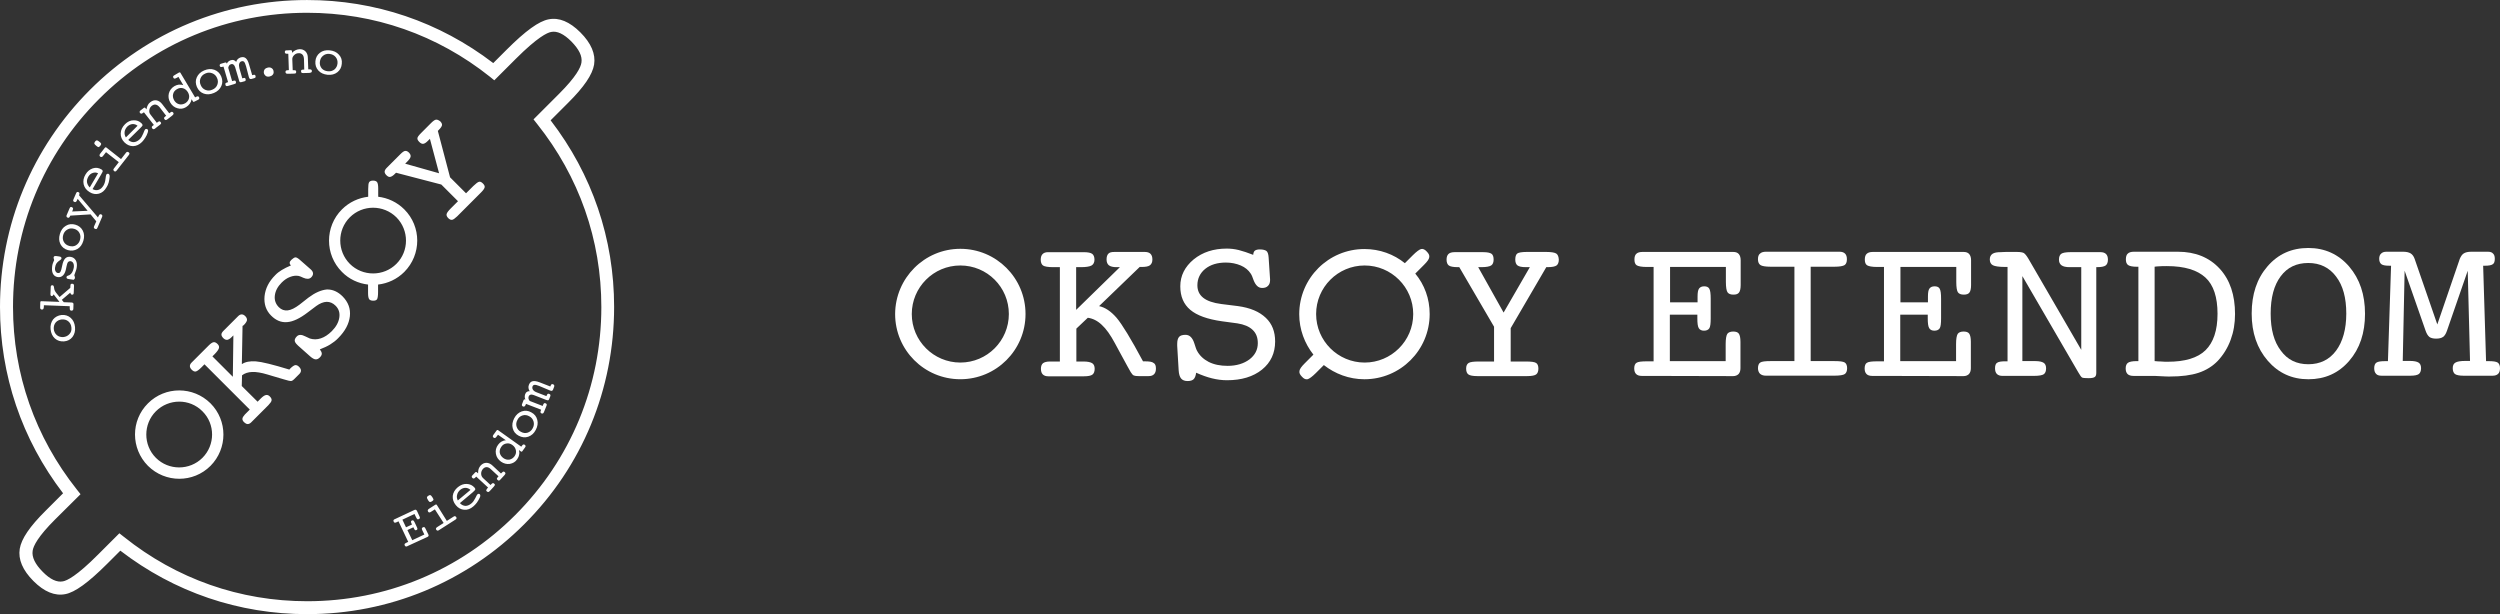
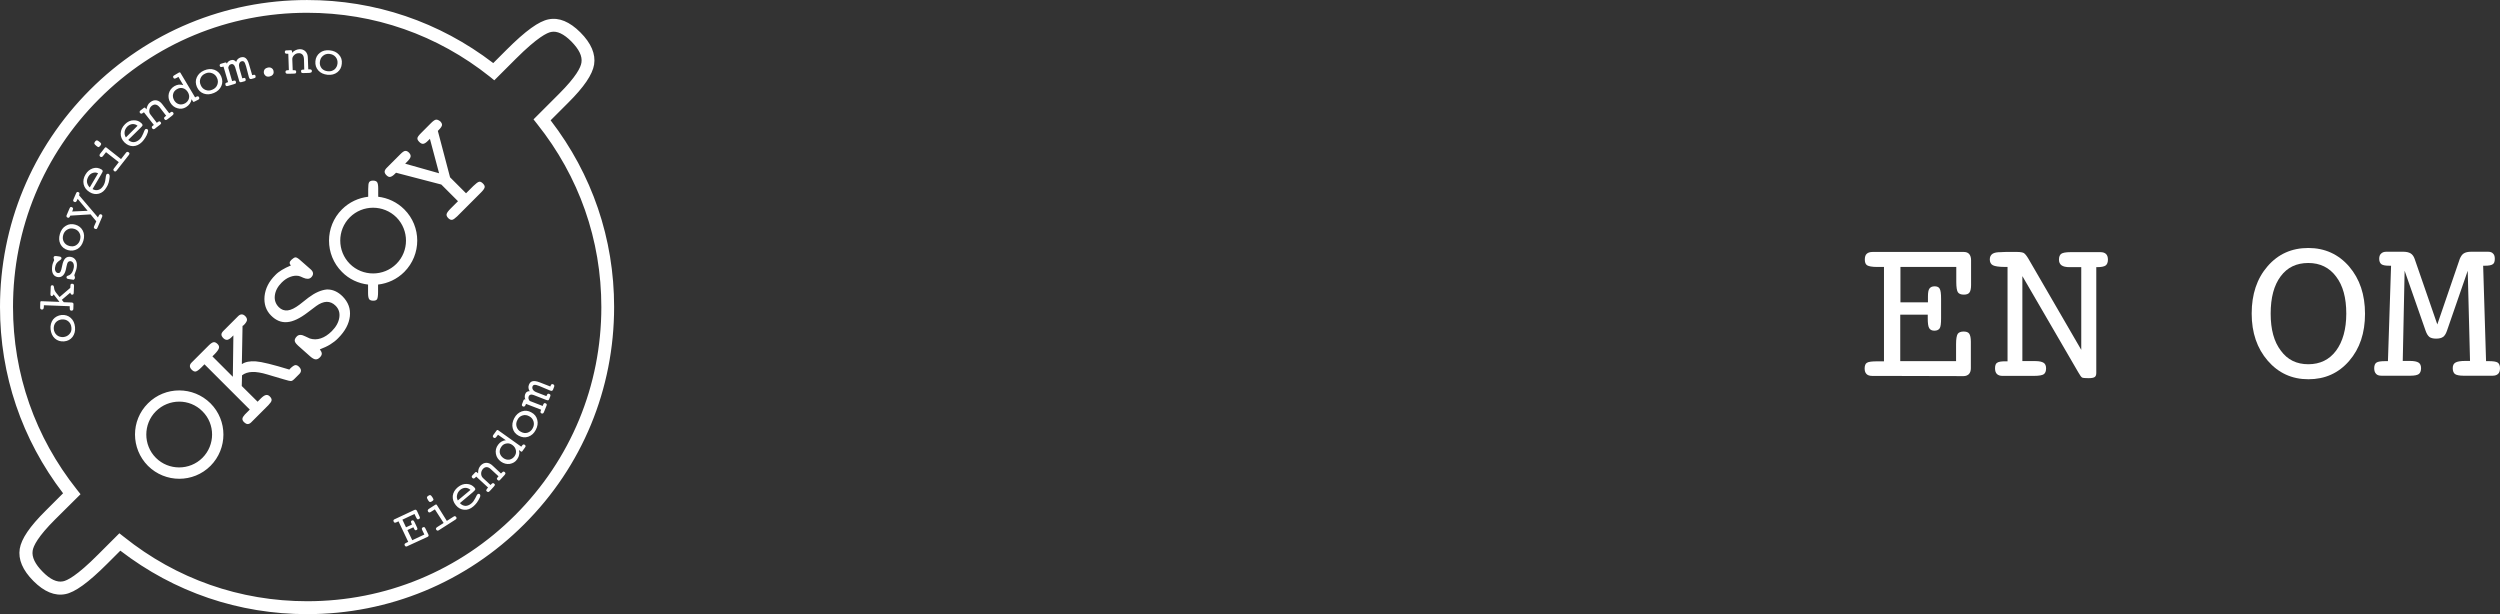
<svg xmlns="http://www.w3.org/2000/svg" version="1.1" id="Layer_1" x="0px" y="0px" viewBox="16.52 160.094 126.421 31.055" xml:space="preserve">
  <rect x="16.52" y="160.094" width="126.421" height="31.055" fill="#333333" stroke="none" />
  <style type="text/css">

	.st0{fill:#ffffff;}

</style>
  <g>
-     <path class="st0" d="M74.974,178.734c0,0.125-0.032,0.221-0.095,0.283c-0.063,0.064-0.147,0.096-0.274,0.096h-0.506   c-0.116,0-0.2-0.011-0.242-0.031c-0.053-0.021-0.105-0.085-0.158-0.17c-0.032-0.053-0.232-0.41-0.59-1.074l-0.21-0.389   c-0.221-0.412-0.442-0.728-0.664-0.928c-0.221-0.211-0.464-0.326-0.706-0.358l-0.579,0.548v1.664h0.358   c0.211,0,0.358,0.032,0.442,0.085c0.084,0.053,0.126,0.147,0.126,0.284s-0.042,0.242-0.116,0.295s-0.211,0.084-0.421,0.084h-1.812   c-0.116,0-0.21-0.031-0.274-0.094c-0.063-0.064-0.095-0.158-0.095-0.285s0.032-0.221,0.105-0.284   c0.074-0.053,0.189-0.085,0.348-0.085h0.168h0.337v-4.771H69.78c-0.264,0-0.442-0.032-0.516-0.084s-0.116-0.158-0.116-0.295   c0-0.126,0.032-0.221,0.095-0.284c0.063-0.063,0.148-0.095,0.274-0.095h1.812c0.211,0,0.348,0.032,0.421,0.084   s0.116,0.158,0.116,0.295c0,0.137-0.053,0.242-0.148,0.295c-0.095,0.053-0.273,0.084-0.537,0.084h-0.242v2.16l2.212-2.16h-0.063   h-0.116c-0.168,0-0.295-0.032-0.379-0.095c-0.074-0.063-0.116-0.158-0.116-0.295c0-0.137,0.032-0.232,0.095-0.295   c0.063-0.063,0.158-0.084,0.295-0.084h1.559c0.116,0,0.211,0.032,0.274,0.095c0.063,0.063,0.095,0.158,0.095,0.285   c0,0.137-0.042,0.231-0.126,0.295c-0.084,0.063-0.231,0.084-0.442,0.084h-0.074l-2.054,1.98c0.306,0.063,0.601,0.264,0.885,0.59   c0.284,0.337,0.727,1.063,1.337,2.202h0.095c0.221,0,0.369,0.021,0.442,0.084C74.942,178.491,74.974,178.597,74.974,178.734z    M79.124,175.573l-0.843-0.105c-0.41-0.053-0.717-0.158-0.916-0.316c-0.2-0.158-0.295-0.369-0.295-0.632   c0-0.337,0.137-0.622,0.4-0.833c0.264-0.21,0.611-0.316,1.043-0.316c0.273,0,0.526,0.053,0.748,0.147   c0.221,0.095,0.389,0.232,0.505,0.411c0.053,0.074,0.095,0.189,0.147,0.337c0.105,0.263,0.242,0.39,0.432,0.39   c0.127,0,0.222-0.031,0.295-0.105c0.074-0.073,0.105-0.168,0.105-0.284v-0.053l-0.073-1.106c-0.011-0.168-0.053-0.285-0.116-0.327   c-0.063-0.042-0.168-0.074-0.326-0.074c-0.116,0-0.2,0.021-0.253,0.063c-0.053,0.042-0.073,0.105-0.085,0.211   c-0.273-0.105-0.516-0.189-0.727-0.242s-0.421-0.074-0.611-0.074c-0.663,0-1.221,0.179-1.674,0.548   c-0.443,0.369-0.675,0.821-0.675,1.359c0,0.516,0.169,0.906,0.506,1.191c0.337,0.283,0.864,0.473,1.601,0.578l0.78,0.105   c0.337,0.053,0.59,0.158,0.769,0.327c0.18,0.169,0.264,0.39,0.264,0.675c0,0.336-0.147,0.61-0.422,0.82   c-0.283,0.211-0.652,0.327-1.105,0.327c-0.369,0-0.686-0.063-0.959-0.2c-0.264-0.137-0.463-0.326-0.59-0.568   c-0.042-0.074-0.074-0.189-0.127-0.348c-0.094-0.306-0.242-0.453-0.452-0.453c-0.147,0-0.264,0.031-0.327,0.105   c-0.063,0.073-0.094,0.189-0.094,0.357v0.096l0.073,1.232c0.011,0.189,0.053,0.337,0.126,0.421c0.074,0.085,0.18,0.126,0.326,0.126   c0.138,0,0.243-0.031,0.307-0.094c0.063-0.064,0.105-0.169,0.126-0.327c0.284,0.126,0.548,0.222,0.801,0.284   c0.253,0.063,0.505,0.096,0.759,0.096c0.736,0,1.326-0.18,1.77-0.537c0.442-0.359,0.664-0.833,0.664-1.423   c0-0.506-0.158-0.896-0.465-1.19C80.199,175.848,79.735,175.658,79.124,175.573z M95.221,172.918   c-0.074-0.052-0.252-0.084-0.516-0.084h-0.844h-0.137c-0.252,0-0.421,0.032-0.484,0.084c-0.063,0.053-0.095,0.158-0.095,0.306   c0,0.137,0.042,0.242,0.116,0.295s0.211,0.084,0.4,0.084h0.221l-1.327,2.297l-1.285-2.297h0.179c0.232,0,0.391-0.032,0.475-0.084   s0.126-0.158,0.126-0.295c0-0.137-0.031-0.242-0.104-0.295c-0.074-0.053-0.211-0.084-0.422-0.084h-1.211h-0.243   c-0.137,0-0.242,0.032-0.306,0.095c-0.063,0.063-0.094,0.158-0.094,0.284c0,0.137,0.041,0.242,0.115,0.295s0.221,0.084,0.432,0.084   h0.096l1.759,3.013v1.759h-0.769c-0.264,0-0.433,0.021-0.518,0.074c-0.084,0.053-0.125,0.147-0.125,0.285   c0,0.146,0.041,0.242,0.115,0.295s0.221,0.084,0.453,0.084h2.518c0.232,0,0.379-0.031,0.453-0.084s0.115-0.158,0.115-0.295   c0-0.138-0.041-0.243-0.115-0.285c-0.074-0.053-0.253-0.074-0.517-0.074h-0.769v-1.686l1.801-3.086h0.084   c0.211,0,0.359-0.032,0.433-0.084s0.116-0.158,0.116-0.295C95.337,173.066,95.295,172.971,95.221,172.918z M65.082,173.519   c-1.359,0-2.455,1.106-2.455,2.455c0,1.358,1.106,2.454,2.455,2.454c1.359,0,2.454-1.105,2.454-2.454   C67.536,174.615,66.441,173.519,65.082,173.519 M65.082,172.676c1.822,0,3.297,1.475,3.297,3.297c0,1.823-1.475,3.298-3.297,3.298   c-1.823,0-3.297-1.475-3.297-3.298C61.795,174.151,63.27,172.676,65.082,172.676L65.082,172.676z M88.816,175.974   c0,1.823-1.475,3.298-3.298,3.298c-0.779,0-1.485-0.274-2.054-0.717l-0.4,0.4c-0.189,0.189-0.338,0.295-0.422,0.316   c-0.095,0.021-0.189-0.021-0.284-0.127c-0.105-0.105-0.147-0.2-0.126-0.295c0.01-0.095,0.105-0.221,0.263-0.379l0.442-0.443   c-0.442-0.558-0.717-1.273-0.717-2.043c0-1.823,1.476-3.297,3.298-3.297c0.769,0,1.485,0.263,2.044,0.716l0.4-0.4   c0.189-0.189,0.337-0.295,0.421-0.316c0.095-0.021,0.19,0.021,0.284,0.126c0.105,0.105,0.148,0.2,0.127,0.295   c-0.011,0.095-0.105,0.221-0.264,0.379l-0.442,0.442C88.553,174.488,88.816,175.194,88.816,175.974z M87.984,175.974   c0-1.359-1.107-2.455-2.455-2.455c-1.359,0-2.455,1.106-2.455,2.455c0,1.358,1.106,2.454,2.455,2.454   C86.877,178.428,87.984,177.332,87.984,175.974z" />
-     <path class="st0" d="M99.793,179.103H99.54c-0.126,0-0.222-0.032-0.284-0.095c-0.063-0.063-0.096-0.158-0.096-0.285   c0-0.137,0.043-0.242,0.117-0.283c0.073-0.053,0.252-0.074,0.525-0.074h0.338v-4.772h-0.338c-0.263,0-0.432-0.032-0.516-0.084   c-0.084-0.053-0.115-0.158-0.115-0.295c0-0.126,0.031-0.232,0.094-0.285c0.063-0.063,0.169-0.095,0.295-0.095h0.242h4.373   c0.115,0,0.21,0.032,0.273,0.105c0.063,0.074,0.095,0.179,0.095,0.316v1.253c0,0.179-0.032,0.316-0.085,0.379   c-0.053,0.074-0.146,0.105-0.283,0.105c-0.148,0-0.243-0.042-0.295-0.116c-0.053-0.074-0.085-0.252-0.085-0.526v-0.759h-2.823   v1.791h1.391v-0.295c0-0.19,0.021-0.327,0.074-0.4s0.137-0.116,0.263-0.116s0.211,0.042,0.253,0.116   c0.053,0.084,0.074,0.253,0.074,0.516v0.991c0,0.264-0.021,0.432-0.074,0.506c-0.053,0.073-0.137,0.115-0.264,0.115   c-0.126,0-0.211-0.042-0.264-0.127c-0.053-0.084-0.073-0.252-0.073-0.494v-0.189h-1.391v2.349h2.823v-0.854   c0-0.274,0.031-0.442,0.084-0.526c0.053-0.074,0.158-0.116,0.295-0.116c0.138,0,0.232,0.032,0.285,0.105s0.084,0.211,0.084,0.411   v1.338c0,0.126-0.031,0.221-0.095,0.295c-0.063,0.063-0.158,0.105-0.274,0.105L99.793,179.103L99.793,179.103z" />
-     <path class="st0" d="M109.284,178.354c0.274,0,0.442,0.021,0.526,0.073c0.074,0.053,0.116,0.148,0.116,0.285   c0,0.146-0.042,0.242-0.116,0.295c-0.073,0.053-0.252,0.084-0.526,0.084h-3.213h-0.253c-0.127,0-0.221-0.031-0.295-0.095   c-0.063-0.063-0.105-0.158-0.105-0.284c0-0.137,0.043-0.242,0.116-0.285c0.073-0.053,0.253-0.073,0.526-0.073h1.201v-4.772h-1.201   c-0.264,0-0.442-0.032-0.516-0.084c-0.084-0.053-0.127-0.158-0.127-0.295c0-0.126,0.031-0.232,0.105-0.285   c0.063-0.063,0.168-0.095,0.306-0.095h0.242h3.213h0.253c0.127,0,0.221,0.032,0.285,0.095c0.063,0.063,0.094,0.158,0.094,0.285   c0,0.147-0.041,0.242-0.115,0.295c-0.084,0.053-0.253,0.084-0.517,0.084h-1.2v4.772H109.284z" />
    <path class="st0" d="M111.443,179.103h-0.252c-0.127,0-0.222-0.032-0.285-0.095c-0.063-0.063-0.094-0.158-0.094-0.285   c0-0.137,0.041-0.242,0.115-0.283c0.074-0.053,0.253-0.074,0.527-0.074h0.336v-4.772h-0.336c-0.264,0-0.433-0.032-0.517-0.084   c-0.085-0.053-0.116-0.158-0.116-0.295c0-0.126,0.031-0.232,0.095-0.285c0.063-0.063,0.169-0.095,0.296-0.095h0.242h4.371   c0.115,0,0.211,0.032,0.273,0.105c0.064,0.074,0.096,0.179,0.096,0.316v1.253c0,0.179-0.031,0.316-0.084,0.379   c-0.053,0.074-0.148,0.105-0.285,0.105c-0.147,0-0.242-0.042-0.295-0.116s-0.084-0.252-0.084-0.526v-0.759h-2.824v1.791h1.391   v-0.295c0-0.19,0.021-0.327,0.074-0.4s0.137-0.116,0.264-0.116s0.211,0.042,0.252,0.116c0.053,0.084,0.074,0.253,0.074,0.516v0.991   c0,0.264-0.021,0.432-0.074,0.506c-0.052,0.073-0.137,0.115-0.263,0.115s-0.21-0.042-0.263-0.127   c-0.053-0.084-0.074-0.252-0.074-0.494v-0.189h-1.391v2.349h2.823v-0.854c0-0.274,0.032-0.442,0.085-0.526   c0.052-0.074,0.157-0.116,0.295-0.116c0.137,0,0.23,0.032,0.283,0.105s0.085,0.211,0.085,0.411v1.338   c0,0.126-0.032,0.221-0.095,0.295c-0.063,0.063-0.158,0.105-0.273,0.105L111.443,179.103L111.443,179.103z" />
    <path class="st0" d="M118.787,178.354h0.273h0.39c0.189,0,0.327,0.032,0.411,0.085c0.084,0.052,0.126,0.146,0.126,0.283   c0,0.148-0.042,0.242-0.116,0.295c-0.073,0.053-0.242,0.085-0.506,0.085h-1.326h-0.254c-0.126,0-0.221-0.032-0.284-0.095   c-0.063-0.063-0.095-0.158-0.095-0.285c0-0.137,0.031-0.242,0.105-0.283c0.074-0.053,0.211-0.074,0.422-0.074h0.105v-4.772h-0.138   c-0.295,0-0.495-0.032-0.601-0.084c-0.105-0.053-0.158-0.158-0.158-0.295c0-0.126,0.043-0.221,0.137-0.285   c0.096-0.063,0.232-0.084,0.433-0.084c0.137-0.01,0.242-0.01,0.315-0.01h0.496c0.158,0,0.273,0.021,0.337,0.053   c0.063,0.042,0.137,0.126,0.231,0.284l2.676,4.614v-4.182h-0.211h-0.379c-0.189,0-0.326-0.032-0.41-0.095   c-0.085-0.063-0.127-0.158-0.127-0.285c0-0.147,0.042-0.242,0.115-0.295c0.074-0.053,0.232-0.084,0.464-0.084h1.265h0.252   c0.127,0,0.222,0.032,0.285,0.095c0.063,0.063,0.095,0.158,0.095,0.284c0,0.137-0.042,0.242-0.116,0.295s-0.211,0.084-0.41,0.084   h-0.063v5.341c0,0.105-0.021,0.169-0.073,0.211c-0.053,0.042-0.158,0.063-0.327,0.063s-0.284-0.012-0.316-0.032   c-0.042-0.021-0.104-0.104-0.2-0.274l-2.822-4.856V178.354L118.787,178.354z" />
-     <path class="st0" d="M125.476,179.103h-0.832h-0.242c-0.126,0-0.231-0.032-0.295-0.095c-0.063-0.063-0.095-0.158-0.095-0.285   c0-0.137,0.042-0.231,0.115-0.283c0.074-0.053,0.222-0.085,0.432-0.085h0.096v-4.772h-0.084c-0.211,0-0.359-0.032-0.433-0.084   c-0.084-0.053-0.116-0.158-0.116-0.295c0-0.126,0.032-0.232,0.096-0.285c0.063-0.063,0.168-0.095,0.305-0.095h0.232h0.832h1.17   c0.873,0,1.58,0.285,2.106,0.854s0.779,1.338,0.779,2.296c0,0.474-0.073,0.905-0.222,1.306c-0.146,0.4-0.368,0.76-0.652,1.064   c-0.264,0.273-0.59,0.475-0.969,0.601c-0.38,0.126-0.864,0.189-1.465,0.189c-0.074,0-0.189,0-0.358-0.011   C125.697,179.113,125.57,179.103,125.476,179.103z M125.476,178.354c0.116,0.011,0.222,0.021,0.337,0.021   c0.116,0.012,0.222,0.012,0.327,0.012c0.864,0,1.507-0.19,1.907-0.58c0.399-0.39,0.61-1,0.61-1.844c0-0.842-0.2-1.454-0.61-1.833   c-0.412-0.379-1.055-0.58-1.949-0.58c-0.169,0-0.295,0-0.379,0.01c-0.085,0-0.17,0.011-0.243,0.021V178.354L125.476,178.354z" />
    <path class="st0" d="M136.115,175.963c0,0.969-0.264,1.76-0.801,2.381s-1.222,0.928-2.064,0.928c-0.832,0-1.517-0.316-2.055-0.938   c-0.537-0.622-0.811-1.412-0.811-2.381c0-0.98,0.264-1.771,0.801-2.392c0.537-0.621,1.223-0.927,2.064-0.927   c0.832,0,1.527,0.316,2.064,0.938C135.852,174.204,136.115,174.994,136.115,175.963z M133.25,178.513   c0.59,0,1.064-0.231,1.401-0.685s0.517-1.086,0.517-1.875c0-0.801-0.169-1.423-0.517-1.875c-0.337-0.453-0.812-0.685-1.401-0.685   c-0.6,0-1.064,0.221-1.4,0.674c-0.338,0.453-0.506,1.075-0.506,1.886c0,0.801,0.168,1.422,0.516,1.875   C132.197,178.291,132.66,178.513,133.25,178.513z" />
    <path class="st0" d="M139.771,176.5l1.137-3.318c0.053-0.126,0.117-0.221,0.201-0.274s0.211-0.084,0.368-0.084h0.864   c0.115,0,0.199,0.032,0.252,0.095c0.064,0.063,0.085,0.147,0.085,0.264c0,0.137-0.032,0.231-0.105,0.274   c-0.073,0.053-0.211,0.074-0.4,0.074h-0.084l0.147,4.825h0.126c0.231,0,0.38,0.021,0.464,0.073   c0.074,0.053,0.115,0.148,0.115,0.285c0,0.126-0.031,0.221-0.094,0.284c-0.064,0.063-0.158,0.095-0.274,0.095h-1.485   c-0.2,0-0.348-0.031-0.422-0.084c-0.073-0.053-0.115-0.158-0.115-0.295s0.042-0.232,0.137-0.285   c0.084-0.053,0.253-0.084,0.506-0.084h0.231l-0.116-4.561l-1.053,3.044c-0.053,0.147-0.116,0.253-0.2,0.306   c-0.073,0.053-0.19,0.084-0.348,0.084c-0.147,0-0.264-0.031-0.337-0.084c-0.074-0.063-0.137-0.158-0.189-0.306l-1.064-3.044   l-0.095,4.561h0.358c0.211,0,0.357,0.031,0.441,0.084c0.085,0.053,0.127,0.148,0.127,0.285s-0.042,0.242-0.115,0.295   c-0.074,0.053-0.211,0.084-0.422,0.084h-1.465c-0.126,0-0.221-0.031-0.273-0.095c-0.063-0.063-0.095-0.158-0.095-0.284   c0-0.137,0.042-0.242,0.116-0.285c0.073-0.053,0.231-0.073,0.463-0.073h0.116l0.158-4.825h-0.085c-0.189,0-0.326-0.021-0.4-0.074   c-0.073-0.053-0.115-0.147-0.115-0.274c0-0.116,0.031-0.211,0.095-0.264c0.063-0.063,0.147-0.095,0.263-0.095h0.864   c0.158,0,0.284,0.032,0.369,0.084c0.084,0.053,0.157,0.147,0.2,0.274L139.771,176.5z" />
  </g>
  <path class="st0" d="M43.029,186.604L43.029,186.604c-2.937,2.937-6.836,4.546-10.981,4.546c-3.45,0-6.71-1.11-9.443-3.21  l-0.661,0.66c-0.963,0.962-1.637,1.447-2.122,1.538c-0.527,0.105-1.068-0.12-1.609-0.66c-0.548-0.549-0.78-1.097-0.695-1.63  c0.084-0.507,0.499-1.125,1.321-1.939l0.871-0.871c-2.087-2.727-3.19-5.979-3.19-9.415c0-4.146,1.616-8.045,4.546-10.982  c2.93-2.93,6.829-4.546,10.982-4.546c3.442,0,6.689,1.103,9.415,3.189l0.674-0.674c0.962-0.962,1.637-1.447,2.129-1.539  c0.52-0.105,1.061,0.119,1.602,0.66c0.548,0.548,0.78,1.096,0.695,1.63c-0.084,0.506-0.513,1.138-1.314,1.932l-0.885,0.885  c2.101,2.733,3.211,5.986,3.211,9.437C47.576,179.768,45.966,183.674,43.029,186.604L43.029,186.604z M19.303,186.365  c-0.865,0.864-1.096,1.334-1.132,1.58c-0.049,0.316,0.12,0.675,0.513,1.068c0.372,0.379,0.717,0.541,1.019,0.479  c0.197-0.035,0.689-0.261,1.785-1.364l1.068-1.067l0.232,0.183c2.663,2.129,5.866,3.253,9.267,3.253  c3.97,0,7.708-1.546,10.518-4.356l0,0c2.811-2.811,4.356-6.548,4.356-10.518c0-3.401-1.125-6.598-3.247-9.261l-0.183-0.232  l1.293-1.293c0.864-0.864,1.096-1.334,1.131-1.581c0.049-0.323-0.12-0.667-0.513-1.068c-0.379-0.379-0.724-0.541-1.019-0.478  c-0.197,0.035-0.688,0.26-1.792,1.363l-1.083,1.082l-0.225-0.183c-2.656-2.115-5.853-3.232-9.239-3.232  c-3.977,0-7.708,1.546-10.518,4.356s-4.356,6.541-4.356,10.519c0,3.386,1.117,6.576,3.232,9.239l0.183,0.231L19.303,186.365  L19.303,186.365z M19.633,176.022c0.183-0.015,0.337,0.035,0.464,0.147c0.126,0.112,0.196,0.267,0.217,0.463  c0.021,0.197-0.028,0.366-0.126,0.499c-0.105,0.135-0.246,0.211-0.428,0.226c-0.183,0.014-0.337-0.035-0.464-0.147  c-0.126-0.113-0.197-0.268-0.218-0.464c-0.021-0.197,0.028-0.365,0.126-0.498C19.31,176.121,19.457,176.043,19.633,176.022  L19.633,176.022z M20.131,176.654c-0.014-0.133-0.063-0.231-0.154-0.309c-0.092-0.077-0.197-0.105-0.33-0.098  c-0.127,0.014-0.232,0.063-0.31,0.153c-0.077,0.092-0.105,0.204-0.099,0.331c0.015,0.126,0.064,0.231,0.155,0.309  c0.092,0.077,0.204,0.105,0.331,0.099c0.126-0.014,0.231-0.063,0.309-0.154C20.117,176.894,20.146,176.788,20.131,176.654  L20.131,176.654z M19.745,175.376l0.379,0.014c0.035,0,0.063,0.007,0.084,0.021c0.021,0.014,0.028,0.035,0.028,0.057l-0.007,0.238  c0,0.035-0.007,0.057-0.028,0.077c-0.014,0.015-0.042,0.021-0.07,0.021c-0.035,0-0.056-0.015-0.07-0.035  c-0.015-0.021-0.015-0.063-0.015-0.127v-0.063l-1.307-0.05v0.05c0,0.07-0.014,0.119-0.028,0.14c-0.014,0.021-0.035,0.028-0.07,0.028  c-0.028,0-0.056-0.007-0.07-0.028c-0.014-0.021-0.021-0.042-0.021-0.077l0.007-0.246c0-0.021,0.007-0.042,0.014-0.056  c0.007-0.015,0.021-0.021,0.042-0.015l0.914,0.035l-0.295-0.379c-0.014,0.028-0.028,0.049-0.042,0.063  c-0.014,0.014-0.035,0.021-0.049,0.021c-0.028,0-0.042-0.014-0.056-0.027c-0.014-0.021-0.014-0.05-0.014-0.085l0.014-0.344  c0-0.035,0.007-0.057,0.021-0.07c0.014-0.015,0.035-0.021,0.063-0.021c0.049,0,0.077,0.042,0.084,0.126c0,0.015,0,0.029,0.007,0.035  c0,0.036,0.014,0.078,0.035,0.12s0.049,0.084,0.084,0.126l0.154,0.19l0.541-0.464l0.007-0.112c0-0.035,0.007-0.063,0.021-0.077  c0.014-0.015,0.035-0.021,0.07-0.021c0.028,0,0.049,0.014,0.07,0.028c0.014,0.021,0.021,0.042,0.021,0.077l-0.014,0.345  c0,0.034-0.007,0.063-0.021,0.084c-0.014,0.014-0.035,0.021-0.063,0.021c-0.021,0-0.042-0.007-0.056-0.027  c-0.014-0.015-0.028-0.043-0.035-0.077l-0.428,0.364L19.745,175.376L19.745,175.376z M20.202,174.237l-0.225-0.035  c-0.035-0.007-0.063-0.014-0.078-0.035c-0.014-0.014-0.021-0.042-0.014-0.069c0.007-0.035,0.035-0.057,0.084-0.07  c0.028-0.008,0.057-0.015,0.07-0.028c0.049-0.028,0.099-0.077,0.134-0.141s0.063-0.141,0.077-0.225  c0.014-0.092,0.007-0.162-0.021-0.226c-0.028-0.056-0.07-0.091-0.126-0.104c-0.063-0.008-0.106,0.007-0.141,0.042  c-0.035,0.042-0.056,0.112-0.078,0.218l-0.014,0.07c-0.028,0.168-0.077,0.295-0.155,0.379c-0.077,0.077-0.168,0.112-0.281,0.092  c-0.113-0.021-0.19-0.077-0.239-0.176c-0.049-0.099-0.056-0.225-0.035-0.387c0.007-0.063,0.028-0.126,0.057-0.196  c0.028-0.063,0.042-0.099,0.042-0.099c0-0.007-0.007-0.028-0.014-0.056c-0.014-0.029-0.014-0.057-0.014-0.085  c0.007-0.028,0.021-0.049,0.042-0.057c0.021-0.007,0.056-0.014,0.098-0.007l0.147,0.021c0.042,0.007,0.078,0.021,0.091,0.035  c0.014,0.014,0.021,0.042,0.021,0.07c-0.007,0.027-0.028,0.056-0.078,0.084c-0.035,0.021-0.056,0.042-0.077,0.057  c-0.049,0.035-0.084,0.084-0.112,0.126c-0.028,0.05-0.042,0.105-0.056,0.176c-0.014,0.077-0.007,0.147,0.021,0.196  c0.028,0.057,0.07,0.085,0.12,0.092c0.056,0.007,0.098-0.007,0.126-0.057c0.028-0.049,0.063-0.147,0.091-0.315  c0.035-0.176,0.084-0.295,0.155-0.366c0.07-0.07,0.162-0.098,0.281-0.077c0.112,0.021,0.196,0.077,0.253,0.176  c0.056,0.099,0.07,0.226,0.042,0.38c-0.007,0.049-0.021,0.098-0.042,0.154c-0.021,0.057-0.042,0.127-0.078,0.218  c0.014,0.035,0.028,0.063,0.028,0.085c0.007,0.021,0.007,0.042,0.007,0.056c-0.007,0.028-0.021,0.049-0.042,0.063  C20.272,174.245,20.244,174.245,20.202,174.237L20.202,174.237z M20.328,171.455c0.176,0.05,0.302,0.154,0.379,0.303  c0.078,0.154,0.084,0.323,0.028,0.513c-0.057,0.189-0.155,0.33-0.302,0.414c-0.147,0.085-0.309,0.105-0.478,0.057  c-0.175-0.049-0.302-0.154-0.379-0.302c-0.077-0.155-0.084-0.323-0.028-0.514c0.056-0.189,0.154-0.33,0.302-0.414  C19.998,171.42,20.16,171.406,20.328,171.455L20.328,171.455z M20.567,172.221c0.035-0.126,0.028-0.238-0.028-0.344  s-0.147-0.176-0.267-0.211c-0.126-0.035-0.239-0.028-0.344,0.035c-0.105,0.057-0.176,0.147-0.211,0.274  c-0.035,0.126-0.028,0.238,0.028,0.344s0.147,0.176,0.274,0.211s0.239,0.028,0.337-0.028  C20.461,172.439,20.532,172.348,20.567,172.221L20.567,172.221z M21.474,171.09l0.021-0.049c0.028-0.057,0.049-0.092,0.07-0.105  c0.021-0.015,0.049-0.015,0.077,0c0.028,0.014,0.042,0.027,0.049,0.049c0.007,0.021,0.007,0.05-0.007,0.077l-0.232,0.541  c-0.014,0.035-0.035,0.057-0.049,0.07c-0.021,0.007-0.042,0.007-0.077-0.007c-0.028-0.014-0.049-0.028-0.056-0.049  c-0.007-0.021-0.007-0.05,0.007-0.078l0.112-0.252l-0.288-0.352l-1.026,0.063c-0.021,0.05-0.042,0.085-0.063,0.099  c-0.021,0.015-0.049,0.015-0.078,0c-0.028-0.014-0.042-0.027-0.049-0.049c-0.007-0.021-0.007-0.05,0.007-0.077l0.141-0.33  c0.021-0.042,0.035-0.07,0.056-0.077c0.021-0.008,0.042-0.008,0.07,0.007c0.028,0.014,0.049,0.035,0.056,0.056  c0.007,0.028-0.007,0.063-0.028,0.12l-0.021,0.042l0.787-0.035l-0.506-0.604l-0.021,0.049c-0.021,0.057-0.049,0.092-0.07,0.105  c-0.021,0.015-0.049,0.015-0.078,0c-0.028-0.014-0.049-0.027-0.056-0.049s0-0.05,0.021-0.099l0.126-0.288  c0.014-0.035,0.028-0.056,0.049-0.063c0.021-0.008,0.042-0.008,0.07,0.007c0.028,0.014,0.049,0.028,0.049,0.056  c0.007,0.021,0,0.057-0.021,0.099L21.474,171.09L21.474,171.09z M21.2,169.657c0.105,0.056,0.21,0.069,0.309,0.034  c0.098-0.027,0.175-0.104,0.246-0.218c0.049-0.084,0.084-0.189,0.099-0.323c0.014-0.126,0.028-0.203,0.042-0.225  c0.014-0.021,0.028-0.035,0.056-0.042c0.021-0.007,0.042-0.007,0.063,0.007c0.021,0.015,0.035,0.035,0.042,0.057  c0.007,0.028,0.014,0.063,0.007,0.105c-0.007,0.091-0.028,0.189-0.049,0.273c-0.028,0.092-0.063,0.176-0.112,0.246  c-0.098,0.169-0.225,0.274-0.379,0.316s-0.316,0.021-0.471-0.077c-0.162-0.099-0.26-0.225-0.302-0.394  c-0.036-0.169-0.007-0.338,0.098-0.506c0.091-0.155,0.218-0.253,0.365-0.303c0.154-0.049,0.295-0.027,0.429,0.05  c0.042,0.021,0.063,0.049,0.07,0.077c0.007,0.028-0.014,0.077-0.063,0.154l-0.007,0.015L21.2,169.657L21.2,169.657z M21.059,169.572  l0.422-0.717c-0.091-0.042-0.183-0.049-0.274-0.014c-0.091,0.028-0.162,0.091-0.218,0.183c-0.056,0.099-0.084,0.196-0.07,0.288  C20.939,169.41,20.981,169.495,21.059,169.572L21.059,169.572z M22.64,168.139l0.252-0.323c0.021-0.028,0.042-0.042,0.063-0.042  c0.021-0.007,0.042,0.007,0.07,0.021c0.028,0.021,0.042,0.042,0.042,0.063s-0.014,0.049-0.035,0.078l-0.611,0.779  c-0.021,0.028-0.042,0.042-0.063,0.05c-0.021,0.007-0.049,0-0.07-0.021s-0.035-0.042-0.035-0.063c0-0.021,0.007-0.049,0.035-0.077  l0.239-0.309l-0.646-0.506l-0.154,0.197c-0.021,0.028-0.042,0.042-0.07,0.049c-0.021,0.007-0.049,0-0.07-0.021  c-0.021-0.021-0.035-0.035-0.035-0.063c0-0.021,0.007-0.049,0.028-0.077l0.231-0.295c0.014-0.021,0.028-0.028,0.042-0.035  c0.014-0.007,0.028,0,0.042,0.007L22.64,168.139L22.64,168.139z M21.41,167.485c-0.07-0.056-0.112-0.098-0.12-0.126  c-0.007-0.028,0.007-0.063,0.035-0.105c0.035-0.042,0.063-0.063,0.092-0.063c0.028,0,0.07,0.021,0.126,0.07  c0.056,0.042,0.091,0.077,0.091,0.105c0.007,0.021-0.014,0.056-0.042,0.098c-0.035,0.042-0.063,0.063-0.084,0.07  C21.487,167.535,21.452,167.521,21.41,167.485L21.41,167.485z M23.005,167.169c0.092,0.084,0.19,0.12,0.288,0.112  c0.099-0.007,0.197-0.056,0.295-0.147c0.07-0.07,0.126-0.168,0.175-0.288c0.042-0.12,0.078-0.19,0.092-0.204  c0.021-0.021,0.035-0.028,0.063-0.028c0.021,0,0.042,0.007,0.063,0.021c0.014,0.014,0.028,0.042,0.028,0.063  c0,0.028-0.007,0.063-0.021,0.105c-0.028,0.091-0.07,0.176-0.12,0.253c-0.049,0.077-0.105,0.155-0.168,0.218  c-0.141,0.14-0.288,0.204-0.45,0.21c-0.162,0-0.309-0.063-0.436-0.189c-0.133-0.133-0.197-0.288-0.19-0.457  c0.007-0.169,0.078-0.323,0.218-0.464c0.127-0.126,0.274-0.197,0.429-0.197c0.162-0.007,0.295,0.042,0.408,0.155  c0.035,0.035,0.049,0.063,0.049,0.091s-0.035,0.07-0.099,0.133l-0.014,0.014L23.005,167.169L23.005,167.169z M22.886,167.043  l0.59-0.59c-0.077-0.063-0.169-0.092-0.26-0.084c-0.091,0.007-0.176,0.049-0.253,0.119c-0.077,0.078-0.126,0.168-0.141,0.267  C22.808,166.86,22.83,166.952,22.886,167.043L22.886,167.043z M24.305,166.418l-0.506-0.646l-0.021,0.014  c-0.049,0.035-0.084,0.057-0.105,0.057c-0.028,0-0.049-0.007-0.071-0.035c-0.021-0.028-0.028-0.049-0.021-0.07  c0.007-0.021,0.021-0.042,0.056-0.07l0.049-0.036l0.099-0.077c0.021-0.014,0.035-0.021,0.049-0.021c0.014,0,0.028,0.007,0.035,0.021  l0.057,0.07c0.014-0.084,0.035-0.154,0.07-0.218c0.028-0.056,0.07-0.105,0.127-0.147c0.098-0.077,0.203-0.112,0.316-0.091  c0.105,0.021,0.204,0.084,0.288,0.197l0.351,0.457l0.049-0.035c0.035-0.028,0.063-0.042,0.084-0.042s0.042,0.014,0.063,0.035  c0.021,0.028,0.028,0.049,0.021,0.077c-0.007,0.021-0.028,0.049-0.07,0.084L25,166.116c-0.042,0.035-0.077,0.049-0.099,0.049  c-0.021,0-0.042-0.014-0.063-0.042s-0.028-0.049-0.021-0.07c0.007-0.021,0.028-0.049,0.07-0.077l0.035-0.028l-0.323-0.421  c-0.063-0.078-0.126-0.126-0.197-0.141s-0.133,0.007-0.204,0.056c-0.07,0.056-0.112,0.126-0.126,0.211s0,0.168,0.056,0.232  l0.323,0.421l0.035-0.028c0.042-0.028,0.07-0.049,0.091-0.049c0.021,0,0.042,0.014,0.063,0.035c0.021,0.028,0.028,0.049,0.028,0.07  c-0.007,0.021-0.028,0.049-0.078,0.084l-0.183,0.14l-0.049,0.042c-0.028,0.021-0.056,0.028-0.077,0.028  c-0.021,0-0.042-0.014-0.063-0.042c-0.021-0.028-0.028-0.049-0.021-0.077c0.007-0.021,0.035-0.049,0.084-0.084L24.305,166.418  L24.305,166.418z M26.342,165.237c-0.014,0.007-0.028,0.014-0.042,0.007c-0.014-0.007-0.021-0.014-0.035-0.042l-0.056-0.091  c-0.014,0.084-0.042,0.154-0.091,0.225s-0.112,0.127-0.19,0.176c-0.14,0.084-0.281,0.105-0.436,0.056  c-0.154-0.042-0.274-0.14-0.358-0.281c-0.091-0.154-0.112-0.309-0.077-0.463c0.042-0.162,0.134-0.281,0.281-0.373  c0.077-0.042,0.154-0.07,0.225-0.077c0.078-0.007,0.148,0,0.225,0.028l-0.246-0.422l-0.056,0.035  c-0.063,0.035-0.105,0.056-0.134,0.056c-0.028,0-0.049-0.014-0.063-0.042s-0.021-0.049-0.014-0.07  c0.007-0.021,0.028-0.042,0.057-0.056l0.225-0.134c0.021-0.014,0.042-0.021,0.056-0.014c0.014,0,0.028,0.007,0.035,0.028  l0.738,1.237l0.049-0.028c0.035-0.021,0.063-0.028,0.091-0.028c0.021,0,0.042,0.014,0.057,0.042c0.014,0.028,0.021,0.049,0.014,0.07  c-0.007,0.021-0.021,0.042-0.042,0.056L26.342,165.237L26.342,165.237z M25.331,165.174c0.063,0.099,0.14,0.162,0.246,0.19  s0.204,0.007,0.309-0.049c0.099-0.063,0.162-0.141,0.189-0.246c0.028-0.105,0.007-0.21-0.056-0.316  c-0.063-0.098-0.141-0.168-0.246-0.197s-0.204-0.014-0.31,0.049c-0.105,0.063-0.168,0.147-0.189,0.246  C25.247,164.956,25.268,165.062,25.331,165.174L25.331,165.174z M27.706,163.958c0.07,0.168,0.077,0.331,0.007,0.485  c-0.07,0.155-0.189,0.274-0.372,0.351s-0.352,0.091-0.513,0.035c-0.161-0.056-0.274-0.168-0.351-0.337  c-0.07-0.168-0.077-0.33-0.007-0.484c0.07-0.155,0.189-0.274,0.372-0.352s0.352-0.091,0.513-0.035  C27.516,163.678,27.635,163.79,27.706,163.958L27.706,163.958z M27.263,164.626c0.119-0.049,0.204-0.134,0.246-0.246  s0.042-0.225-0.014-0.344c-0.05-0.119-0.134-0.197-0.247-0.239c-0.112-0.042-0.225-0.042-0.344,0.014  c-0.119,0.05-0.203,0.134-0.246,0.247c-0.042,0.112-0.042,0.225,0.014,0.344c0.049,0.119,0.133,0.197,0.239,0.239  C27.031,164.689,27.144,164.682,27.263,164.626L27.263,164.626z M28.963,163.446c-0.035-0.113-0.063-0.19-0.098-0.225  c-0.035-0.035-0.078-0.042-0.127-0.028c-0.063,0.014-0.098,0.056-0.12,0.119c-0.021,0.063-0.014,0.141,0.007,0.232l0.147,0.513  l0.021-0.007c0.049-0.014,0.084-0.021,0.105-0.014s0.035,0.028,0.042,0.057c0.007,0.028,0.007,0.056,0,0.07  c-0.007,0.021-0.028,0.035-0.057,0.042l-0.154,0.042c-0.035,0.007-0.063,0.007-0.078,0c-0.021-0.014-0.035-0.049-0.049-0.099  l-0.007-0.035l-0.155-0.52l-0.028-0.098c-0.021-0.063-0.049-0.106-0.084-0.134c-0.035-0.028-0.077-0.035-0.126-0.021  c-0.035,0.014-0.07,0.028-0.091,0.063c-0.021,0.028-0.042,0.07-0.049,0.12l0.197,0.674l0.042-0.014  c0.049-0.014,0.084-0.021,0.105-0.014c0.021,0.007,0.035,0.028,0.042,0.056c0.007,0.035,0.007,0.056,0,0.077  c-0.007,0.014-0.036,0.028-0.078,0.042l-0.331,0.099c-0.035,0.007-0.056,0.007-0.077,0c-0.021-0.007-0.035-0.028-0.042-0.063  s-0.007-0.056,0.007-0.077c0.014-0.014,0.049-0.035,0.105-0.049l0.021-0.007l-0.231-0.787l-0.021,0.007  c-0.057,0.014-0.099,0.021-0.12,0.014c-0.021-0.007-0.042-0.028-0.049-0.056c-0.007-0.028-0.007-0.049,0.007-0.07  c0.014-0.021,0.035-0.035,0.07-0.042l0.19-0.056c0.028-0.007,0.049-0.007,0.056,0c0.014,0.007,0.021,0.028,0.035,0.056  c0.021-0.042,0.049-0.084,0.084-0.112c0.035-0.028,0.077-0.049,0.119-0.063c0.057-0.014,0.105-0.021,0.155,0  c0.042,0.014,0.084,0.042,0.112,0.092c0.021-0.063,0.049-0.113,0.084-0.148s0.084-0.063,0.14-0.084  c0.105-0.028,0.19-0.021,0.26,0.035c0.07,0.056,0.126,0.162,0.168,0.309l0.162,0.555l0.021-0.007  c0.049-0.014,0.084-0.021,0.105-0.014c0.021,0.007,0.035,0.028,0.042,0.056c0.007,0.028,0.007,0.057,0,0.07  c-0.007,0.021-0.028,0.035-0.056,0.042l-0.147,0.042c-0.035,0.007-0.063,0.007-0.084-0.007c-0.021-0.014-0.035-0.042-0.049-0.084  L28.963,163.446L28.963,163.446z M29.862,163.776c-0.007-0.063,0.007-0.126,0.042-0.176c0.042-0.049,0.099-0.077,0.168-0.091  c0.078-0.014,0.141,0,0.19,0.035s0.084,0.084,0.091,0.154c0.014,0.07,0,0.127-0.042,0.176c-0.042,0.049-0.099,0.077-0.169,0.091  c-0.077,0.014-0.14,0-0.189-0.035C29.905,163.888,29.87,163.839,29.862,163.776L29.862,163.776z M31.127,163.635l-0.028-0.822  h-0.021c-0.056,0-0.099,0-0.12-0.014s-0.035-0.035-0.035-0.07c0-0.028,0.007-0.057,0.021-0.07c0.014-0.014,0.049-0.021,0.084-0.021  h0.063l0.119-0.007c0.021,0,0.042,0,0.056,0.014c0.014,0.007,0.021,0.021,0.021,0.035v0.084c0.063-0.063,0.12-0.105,0.183-0.134  c0.063-0.028,0.119-0.042,0.189-0.049c0.127-0.007,0.232,0.035,0.309,0.112c0.078,0.078,0.12,0.19,0.12,0.33l0.021,0.576h0.063  c0.042,0,0.07,0.007,0.091,0.021c0.021,0.014,0.028,0.035,0.028,0.063c0,0.035-0.007,0.056-0.028,0.07  c-0.021,0.014-0.056,0.021-0.105,0.028l-0.281,0.007c-0.056,0-0.091,0-0.105-0.014c-0.014-0.014-0.021-0.035-0.028-0.07  c0-0.035,0.007-0.056,0.021-0.07c0.021-0.014,0.049-0.021,0.099-0.021h0.042l-0.014-0.534c-0.007-0.098-0.028-0.176-0.077-0.225  c-0.049-0.049-0.112-0.077-0.197-0.07c-0.084,0-0.162,0.035-0.225,0.099c-0.063,0.063-0.098,0.133-0.091,0.225l0.021,0.534h0.042  c0.049,0,0.084,0.007,0.105,0.014c0.021,0.014,0.028,0.035,0.028,0.07s-0.007,0.063-0.021,0.07  c-0.014,0.014-0.049,0.021-0.112,0.021l-0.232,0.007h-0.07c-0.035,0-0.063-0.007-0.077-0.021c-0.021-0.014-0.028-0.035-0.028-0.07  s0.007-0.056,0.028-0.07c0.021-0.014,0.056-0.021,0.12-0.021L31.127,163.635L31.127,163.635z M33.804,163.319  c-0.014,0.183-0.091,0.324-0.225,0.429c-0.134,0.105-0.302,0.147-0.499,0.127c-0.197-0.021-0.351-0.092-0.464-0.218  c-0.112-0.126-0.162-0.281-0.147-0.463c0.014-0.183,0.091-0.323,0.225-0.429c0.133-0.105,0.302-0.147,0.499-0.126  s0.351,0.091,0.464,0.218C33.776,162.982,33.825,163.136,33.804,163.319L33.804,163.319z M33.102,163.698  c0.134,0.014,0.239-0.021,0.33-0.091c0.091-0.077,0.141-0.176,0.155-0.302s-0.021-0.239-0.098-0.331  c-0.078-0.091-0.183-0.14-0.31-0.154c-0.126-0.014-0.239,0.021-0.33,0.099c-0.091,0.077-0.141,0.175-0.154,0.309  c-0.014,0.126,0.021,0.239,0.098,0.33C32.863,163.635,32.968,163.685,33.102,163.698L33.102,163.698z M37.163,187.692l-0.056,0.028  c-0.028,0.014-0.049,0.014-0.07,0.007s-0.035-0.028-0.049-0.049c-0.014-0.028-0.014-0.057-0.007-0.077  c0.014-0.021,0.049-0.043,0.105-0.07l0.077-0.035l-0.492-1.04l-0.07,0.035c-0.056,0.028-0.099,0.042-0.12,0.035  s-0.042-0.021-0.056-0.057c-0.014-0.027-0.014-0.056-0.007-0.069c0.007-0.021,0.028-0.035,0.056-0.05l0.049-0.021l0.956-0.449  c0.028-0.014,0.049-0.014,0.07-0.007c0.021,0.007,0.042,0.028,0.056,0.056l0.126,0.274c0.021,0.042,0.028,0.069,0.021,0.091  s-0.021,0.035-0.049,0.049c-0.028,0.015-0.056,0.015-0.077,0.008c-0.021-0.014-0.042-0.049-0.07-0.105l-0.077-0.161l-0.611,0.288  l0.183,0.386l0.302-0.14l-0.028-0.063c-0.021-0.042-0.028-0.07-0.021-0.092c0-0.021,0.021-0.042,0.049-0.049  c0.028-0.014,0.049-0.014,0.07,0c0.021,0.014,0.042,0.049,0.07,0.105l0.099,0.211c0.028,0.056,0.042,0.098,0.035,0.119  c0,0.021-0.021,0.035-0.049,0.049c-0.028,0.014-0.049,0.014-0.07,0s-0.042-0.049-0.063-0.098l-0.021-0.043l-0.302,0.141l0.246,0.513  l0.611-0.288l-0.092-0.189c-0.028-0.057-0.042-0.098-0.035-0.119c0.007-0.021,0.021-0.043,0.056-0.057  c0.028-0.014,0.057-0.014,0.071-0.007c0.021,0.007,0.042,0.035,0.063,0.085l0.14,0.287c0.015,0.028,0.015,0.05,0.007,0.071  c-0.007,0.021-0.021,0.035-0.049,0.049L37.163,187.692L37.163,187.692z M39.116,186.436l0.344-0.219  c0.028-0.021,0.049-0.028,0.07-0.021c0.021,0.007,0.042,0.021,0.056,0.041c0.021,0.029,0.028,0.057,0.021,0.07  c-0.007,0.021-0.028,0.043-0.057,0.064l-0.836,0.534c-0.028,0.021-0.056,0.027-0.077,0.021s-0.042-0.021-0.056-0.042  c-0.014-0.028-0.021-0.049-0.014-0.07s0.028-0.043,0.056-0.063l0.331-0.211l-0.443-0.688l-0.211,0.133  c-0.028,0.021-0.056,0.028-0.077,0.021c-0.021,0-0.042-0.014-0.056-0.042c-0.014-0.027-0.021-0.049-0.014-0.07  c0.007-0.021,0.021-0.041,0.049-0.063l0.316-0.204c0.021-0.015,0.035-0.021,0.057-0.021c0.014,0,0.028,0.007,0.035,0.021  L39.116,186.436L39.116,186.436z M38.181,185.409c-0.049-0.077-0.077-0.134-0.07-0.161c0-0.029,0.021-0.057,0.07-0.085  c0.042-0.028,0.078-0.042,0.105-0.028c0.028,0.008,0.057,0.043,0.099,0.105c0.042,0.063,0.056,0.105,0.056,0.127  c-0.007,0.021-0.028,0.049-0.077,0.077c-0.042,0.028-0.078,0.042-0.105,0.035C38.23,185.473,38.209,185.451,38.181,185.409  L38.181,185.409z M39.776,185.535c0.084,0.092,0.176,0.134,0.281,0.141c0.098,0,0.204-0.042,0.302-0.126  c0.078-0.063,0.141-0.155,0.197-0.267c0.056-0.12,0.091-0.184,0.112-0.197c0.021-0.014,0.042-0.021,0.063-0.021  s0.042,0.014,0.056,0.027c0.014,0.021,0.021,0.042,0.021,0.07s-0.007,0.063-0.028,0.099c-0.042,0.084-0.084,0.168-0.141,0.246  c-0.056,0.077-0.12,0.14-0.183,0.196c-0.148,0.127-0.302,0.184-0.464,0.169s-0.302-0.085-0.421-0.232  c-0.12-0.146-0.169-0.302-0.155-0.471c0.021-0.168,0.105-0.315,0.26-0.442c0.14-0.112,0.288-0.169,0.45-0.161  c0.162,0.007,0.288,0.07,0.393,0.188c0.028,0.035,0.042,0.07,0.036,0.092c-0.007,0.028-0.042,0.063-0.113,0.127l-0.014,0.014  L39.776,185.535L39.776,185.535z M39.671,185.402l0.64-0.534c-0.078-0.07-0.162-0.105-0.253-0.105c-0.092,0-0.183,0.035-0.26,0.098  c-0.084,0.071-0.141,0.155-0.162,0.254C39.608,185.205,39.622,185.304,39.671,185.402L39.671,185.402z M41.203,184.749l-0.604-0.556  l-0.014,0.021c-0.042,0.042-0.07,0.07-0.099,0.077c-0.028,0.008-0.049,0-0.077-0.027c-0.021-0.021-0.035-0.043-0.035-0.064  c0-0.021,0.014-0.049,0.042-0.077l0.042-0.042l0.084-0.091c0.015-0.014,0.028-0.028,0.049-0.028c0.014,0,0.028,0,0.042,0.015  l0.063,0.056c0-0.085,0.007-0.161,0.028-0.226c0.021-0.063,0.057-0.119,0.099-0.168c0.084-0.092,0.183-0.141,0.295-0.141  c0.105,0,0.217,0.049,0.316,0.147l0.421,0.394l0.042-0.042c0.028-0.028,0.057-0.05,0.078-0.056c0.021-0.008,0.042,0.006,0.07,0.027  s0.035,0.049,0.035,0.07c-0.007,0.021-0.021,0.056-0.056,0.091l-0.19,0.205c-0.035,0.041-0.063,0.063-0.084,0.063  c-0.021,0-0.042-0.007-0.07-0.035c-0.028-0.021-0.035-0.042-0.035-0.063c0-0.021,0.021-0.05,0.056-0.085l0.028-0.035l-0.387-0.358  c-0.07-0.07-0.147-0.105-0.211-0.105c-0.07,0-0.133,0.028-0.189,0.091c-0.056,0.064-0.091,0.141-0.091,0.232  c0,0.091,0.028,0.161,0.091,0.226l0.386,0.357l0.028-0.035c0.035-0.035,0.063-0.056,0.084-0.063c0.021-0.007,0.042,0.008,0.07,0.028  c0.028,0.021,0.042,0.05,0.035,0.063c0,0.021-0.021,0.049-0.063,0.099l-0.154,0.168l-0.049,0.05  c-0.021,0.028-0.049,0.042-0.071,0.042c-0.021,0-0.042-0.007-0.07-0.028c-0.028-0.021-0.035-0.05-0.028-0.07  s0.028-0.056,0.063-0.099L41.203,184.749L41.203,184.749z M42.931,182.915c-0.014,0.014-0.021,0.021-0.035,0.021  s-0.028-0.007-0.049-0.021l-0.084-0.063c0.021,0.076,0.028,0.161,0.007,0.238c-0.014,0.084-0.049,0.161-0.098,0.231  c-0.092,0.134-0.218,0.204-0.373,0.232c-0.155,0.021-0.302-0.015-0.443-0.112c-0.141-0.105-0.232-0.232-0.26-0.401  c-0.028-0.161,0.007-0.316,0.112-0.456c0.049-0.07,0.112-0.127,0.176-0.161c0.063-0.035,0.141-0.064,0.218-0.064l-0.4-0.281  l-0.042,0.057c-0.042,0.063-0.078,0.099-0.099,0.105c-0.021,0.008-0.049,0.008-0.078-0.014c-0.028-0.021-0.035-0.035-0.042-0.063  c0-0.021,0.007-0.05,0.028-0.077l0.154-0.211c0.014-0.021,0.028-0.035,0.042-0.035c0.014-0.007,0.028,0,0.042,0.007l1.173,0.836  l0.035-0.049c0.021-0.035,0.049-0.057,0.07-0.063s0.049,0,0.07,0.015c0.021,0.014,0.035,0.035,0.042,0.056  c0.007,0.021,0,0.042-0.021,0.07L42.931,182.915L42.931,182.915z M41.976,183.259c0.099,0.07,0.197,0.092,0.302,0.078  c0.106-0.021,0.19-0.078,0.26-0.17c0.07-0.098,0.091-0.196,0.07-0.301c-0.021-0.105-0.077-0.197-0.176-0.268  c-0.098-0.07-0.197-0.099-0.302-0.077c-0.105,0.014-0.197,0.07-0.26,0.168c-0.07,0.099-0.091,0.197-0.077,0.303  C41.814,183.098,41.877,183.188,41.976,183.259L41.976,183.259z M43.388,180.947c0.162,0.085,0.26,0.211,0.302,0.38  c0.042,0.161,0.014,0.337-0.077,0.506c-0.091,0.176-0.218,0.288-0.38,0.345c-0.162,0.056-0.323,0.035-0.484-0.05  s-0.26-0.211-0.302-0.379c-0.042-0.162-0.014-0.331,0.077-0.507c0.091-0.175,0.225-0.288,0.379-0.344  C43.071,180.842,43.233,180.856,43.388,180.947L43.388,180.947z M43.458,181.749c0.063-0.113,0.077-0.232,0.042-0.345  s-0.105-0.204-0.217-0.26c-0.113-0.063-0.225-0.077-0.337-0.042c-0.112,0.034-0.204,0.104-0.26,0.225  c-0.063,0.112-0.077,0.231-0.042,0.344c0.035,0.113,0.105,0.204,0.218,0.26c0.112,0.063,0.225,0.078,0.337,0.043  C43.311,181.938,43.402,181.86,43.458,181.749L43.458,181.749z M43.788,179.612c-0.112-0.042-0.189-0.063-0.239-0.056  s-0.077,0.027-0.099,0.076c-0.021,0.057-0.014,0.113,0.021,0.17c0.035,0.056,0.098,0.098,0.19,0.133l0.492,0.19l0.007-0.021  c0.021-0.049,0.035-0.077,0.056-0.092c0.021-0.014,0.042-0.014,0.077,0c0.028,0.015,0.049,0.028,0.057,0.043  c0.007,0.021,0.007,0.041,0,0.07l-0.057,0.146c-0.014,0.035-0.028,0.057-0.049,0.064c-0.021,0.006-0.056,0-0.113-0.021l-0.035-0.014  l-0.505-0.197l-0.092-0.035c-0.056-0.021-0.112-0.028-0.154-0.014c-0.042,0.014-0.078,0.041-0.091,0.091  c-0.014,0.035-0.014,0.07-0.007,0.112c0.007,0.035,0.028,0.078,0.063,0.113l0.653,0.253l0.014-0.043  c0.021-0.049,0.035-0.077,0.056-0.092c0.021-0.014,0.042-0.014,0.077,0c0.035,0.015,0.049,0.029,0.056,0.05s0,0.05-0.014,0.085  l-0.127,0.315c-0.014,0.028-0.028,0.049-0.049,0.063c-0.021,0.007-0.042,0.007-0.07,0c-0.028-0.015-0.049-0.028-0.056-0.057  c-0.007-0.021,0.007-0.063,0.028-0.111l0.007-0.021l-0.766-0.295l-0.007,0.021c-0.021,0.056-0.042,0.091-0.063,0.105  c-0.021,0.015-0.049,0.015-0.078,0.007c-0.028-0.007-0.042-0.027-0.056-0.049c-0.007-0.021-0.007-0.049,0.007-0.078l0.07-0.183  c0.014-0.027,0.021-0.041,0.035-0.049c0.014-0.007,0.035,0,0.063,0.008c-0.021-0.043-0.035-0.092-0.035-0.135  c0-0.041,0.007-0.091,0.021-0.133c0.021-0.056,0.049-0.099,0.091-0.119c0.035-0.028,0.084-0.042,0.141-0.035  c-0.035-0.05-0.056-0.106-0.063-0.162c-0.007-0.056,0-0.105,0.021-0.161c0.042-0.105,0.099-0.162,0.19-0.183  c0.084-0.021,0.204,0,0.352,0.056l0.541,0.211l0.007-0.021c0.021-0.049,0.035-0.077,0.056-0.091s0.042-0.014,0.077,0  c0.028,0.014,0.049,0.028,0.056,0.049c0.007,0.021,0.007,0.042,0,0.07l-0.056,0.147c-0.014,0.035-0.028,0.05-0.056,0.063  c-0.021,0.007-0.056,0.007-0.098-0.014L43.788,179.612L43.788,179.612z M31.647,178.649c0.057,0.057,0.092,0.12,0.092,0.184  c0,0.063-0.028,0.119-0.084,0.175l-0.246,0.246c-0.057,0.057-0.099,0.092-0.134,0.099c-0.035,0.015-0.091,0.007-0.155-0.007  c-0.042-0.007-0.302-0.084-0.801-0.232l-0.281-0.084c-0.302-0.092-0.563-0.134-0.766-0.126c-0.204,0.007-0.379,0.063-0.513,0.169  l-0.014,0.54l0.801,0.795l0.168-0.17c0.099-0.098,0.183-0.154,0.253-0.168c0.07-0.014,0.133,0.007,0.196,0.07  c0.07,0.07,0.099,0.133,0.091,0.197c-0.007,0.063-0.063,0.14-0.162,0.245l-0.871,0.871c-0.056,0.057-0.12,0.085-0.176,0.085  c-0.063,0-0.119-0.035-0.182-0.092c-0.064-0.063-0.092-0.126-0.084-0.183c0.007-0.057,0.049-0.127,0.126-0.211l0.084-0.084  l0.162-0.162l-2.291-2.29l-0.161,0.162c-0.127,0.126-0.225,0.196-0.289,0.203c-0.063,0.008-0.126-0.021-0.197-0.092  c-0.056-0.056-0.091-0.119-0.091-0.182c0-0.064,0.028-0.12,0.084-0.176l0.872-0.872c0.098-0.098,0.183-0.154,0.246-0.161  c0.063-0.007,0.126,0.021,0.197,0.091s0.091,0.141,0.07,0.211s-0.091,0.176-0.218,0.303l-0.112,0.111l1.033,1.033l0.028-2.093  l-0.028,0.027l-0.057,0.057c-0.084,0.084-0.154,0.127-0.225,0.141c-0.063,0.007-0.133-0.021-0.197-0.084  c-0.063-0.064-0.098-0.127-0.098-0.184s0.035-0.119,0.098-0.183l0.752-0.752c0.056-0.056,0.119-0.084,0.176-0.084  c0.063,0,0.12,0.028,0.183,0.091c0.063,0.063,0.091,0.134,0.084,0.204c-0.015,0.07-0.07,0.155-0.169,0.253l-0.056,0.035  l-0.035,1.932c0.176-0.118,0.415-0.161,0.709-0.14s0.864,0.161,1.693,0.415l0.042-0.05c0.105-0.105,0.19-0.161,0.253-0.176  C31.514,178.552,31.584,178.579,31.647,178.649L31.647,178.649z M32.118,175.144l-0.457,0.359c-0.225,0.168-0.421,0.267-0.59,0.287  c-0.169,0.021-0.323-0.035-0.45-0.161c-0.161-0.161-0.231-0.358-0.203-0.59c0.028-0.232,0.14-0.45,0.344-0.654  c0.133-0.133,0.274-0.231,0.428-0.287c0.147-0.057,0.295-0.078,0.436-0.05c0.056,0.015,0.134,0.042,0.232,0.092  c0.176,0.077,0.31,0.07,0.4-0.021c0.063-0.063,0.092-0.126,0.092-0.189s-0.028-0.127-0.092-0.19l-0.028-0.027l-0.569-0.499  c-0.091-0.077-0.162-0.112-0.21-0.105c-0.049,0.007-0.113,0.049-0.19,0.119c-0.056,0.057-0.091,0.105-0.091,0.148  c-0.007,0.042,0.014,0.091,0.063,0.14c-0.183,0.077-0.337,0.155-0.463,0.232s-0.239,0.161-0.331,0.26  c-0.323,0.323-0.499,0.674-0.541,1.068c-0.035,0.386,0.071,0.716,0.331,0.976c0.246,0.246,0.513,0.359,0.815,0.331  c0.295-0.021,0.646-0.189,1.04-0.492l0.429-0.323c0.183-0.133,0.358-0.204,0.527-0.211c0.168,0,0.316,0.063,0.45,0.197  c0.162,0.161,0.225,0.358,0.189,0.597c-0.035,0.239-0.162,0.471-0.379,0.689c-0.176,0.175-0.365,0.302-0.555,0.364  c-0.189,0.064-0.379,0.064-0.555,0.008c-0.056-0.021-0.133-0.057-0.225-0.105c-0.19-0.099-0.337-0.105-0.436,0  c-0.07,0.07-0.105,0.141-0.105,0.203c0,0.063,0.042,0.141,0.126,0.218l0.042,0.043l0.625,0.555c0.099,0.084,0.183,0.133,0.26,0.141  c0.077,0.007,0.147-0.028,0.218-0.099c0.063-0.063,0.098-0.126,0.098-0.189s-0.035-0.134-0.098-0.218  c0.197-0.077,0.372-0.154,0.52-0.246s0.288-0.196,0.408-0.323c0.351-0.351,0.548-0.724,0.59-1.104  c0.042-0.386-0.084-0.716-0.366-1.004c-0.239-0.239-0.505-0.358-0.794-0.352C32.764,174.758,32.455,174.892,32.118,175.144  L32.118,175.144z M38.568,166.144c-0.063,0.007-0.162,0.078-0.288,0.21l-0.4,0.401l-0.063,0.063  c-0.126,0.127-0.189,0.211-0.189,0.267c-0.007,0.057,0.028,0.12,0.098,0.19c0.07,0.07,0.134,0.098,0.197,0.091  c0.063-0.007,0.141-0.056,0.232-0.147l0.105-0.105l0.464,1.742l-1.715-0.485l0.084-0.084c0.113-0.113,0.176-0.197,0.19-0.267  s-0.014-0.133-0.077-0.204c-0.07-0.07-0.134-0.099-0.197-0.091c-0.063,0.007-0.14,0.063-0.239,0.162l-0.583,0.583l-0.112,0.113  c-0.063,0.063-0.099,0.126-0.105,0.189c0,0.063,0.028,0.119,0.091,0.183c0.07,0.07,0.134,0.099,0.197,0.084  c0.063-0.014,0.147-0.063,0.246-0.168l0.042-0.042l2.291,0.597l0.843,0.843l-0.366,0.365c-0.126,0.127-0.196,0.218-0.21,0.288  c-0.014,0.063,0.014,0.127,0.077,0.197c0.07,0.07,0.133,0.099,0.197,0.092c0.063-0.008,0.147-0.07,0.26-0.176l1.208-1.209  c0.112-0.112,0.169-0.196,0.183-0.26c0.014-0.063-0.021-0.127-0.091-0.197c-0.071-0.07-0.134-0.098-0.19-0.084  c-0.063,0.014-0.155,0.084-0.288,0.211l-0.373,0.372l-0.808-0.808l-0.618-2.347l0.042-0.042c0.106-0.105,0.155-0.183,0.169-0.246  c0.007-0.063-0.021-0.126-0.091-0.197C38.694,166.165,38.631,166.137,38.568,166.144L38.568,166.144z M24.403,180.892  c-0.646,0.646-0.646,1.707,0,2.354s1.707,0.646,2.354,0s0.654-1.707,0-2.354C26.11,180.237,25.05,180.245,24.403,180.892   M24.003,180.49c0.871-0.871,2.284-0.871,3.162,0c0.871,0.872,0.871,2.284,0,3.162c-0.871,0.871-2.283,0.871-3.162,0  C23.132,182.774,23.125,181.362,24.003,180.49L24.003,180.49L24.003,180.49z M36.966,170.683c0.871,0.871,0.871,2.283,0,3.161  c-0.372,0.373-0.843,0.584-1.328,0.64v0.387c0,0.183-0.021,0.302-0.049,0.352c-0.035,0.056-0.099,0.077-0.197,0.077  c-0.099,0-0.168-0.028-0.204-0.077c-0.035-0.05-0.056-0.155-0.056-0.31v-0.429c-0.485-0.056-0.956-0.267-1.321-0.64  c-0.871-0.871-0.871-2.29,0-3.161c0.373-0.372,0.843-0.583,1.328-0.64v-0.386c0-0.184,0.014-0.303,0.049-0.352  c0.035-0.05,0.098-0.078,0.197-0.078c0.098,0,0.168,0.028,0.204,0.078c0.035,0.049,0.056,0.154,0.056,0.309v0.429  C36.123,170.1,36.594,170.311,36.966,170.683L36.966,170.683z M36.565,171.083c-0.653-0.646-1.707-0.646-2.354,0  s-0.646,1.707,0,2.354s1.707,0.646,2.354,0S37.212,171.736,36.565,171.083L36.565,171.083z" />
</svg>